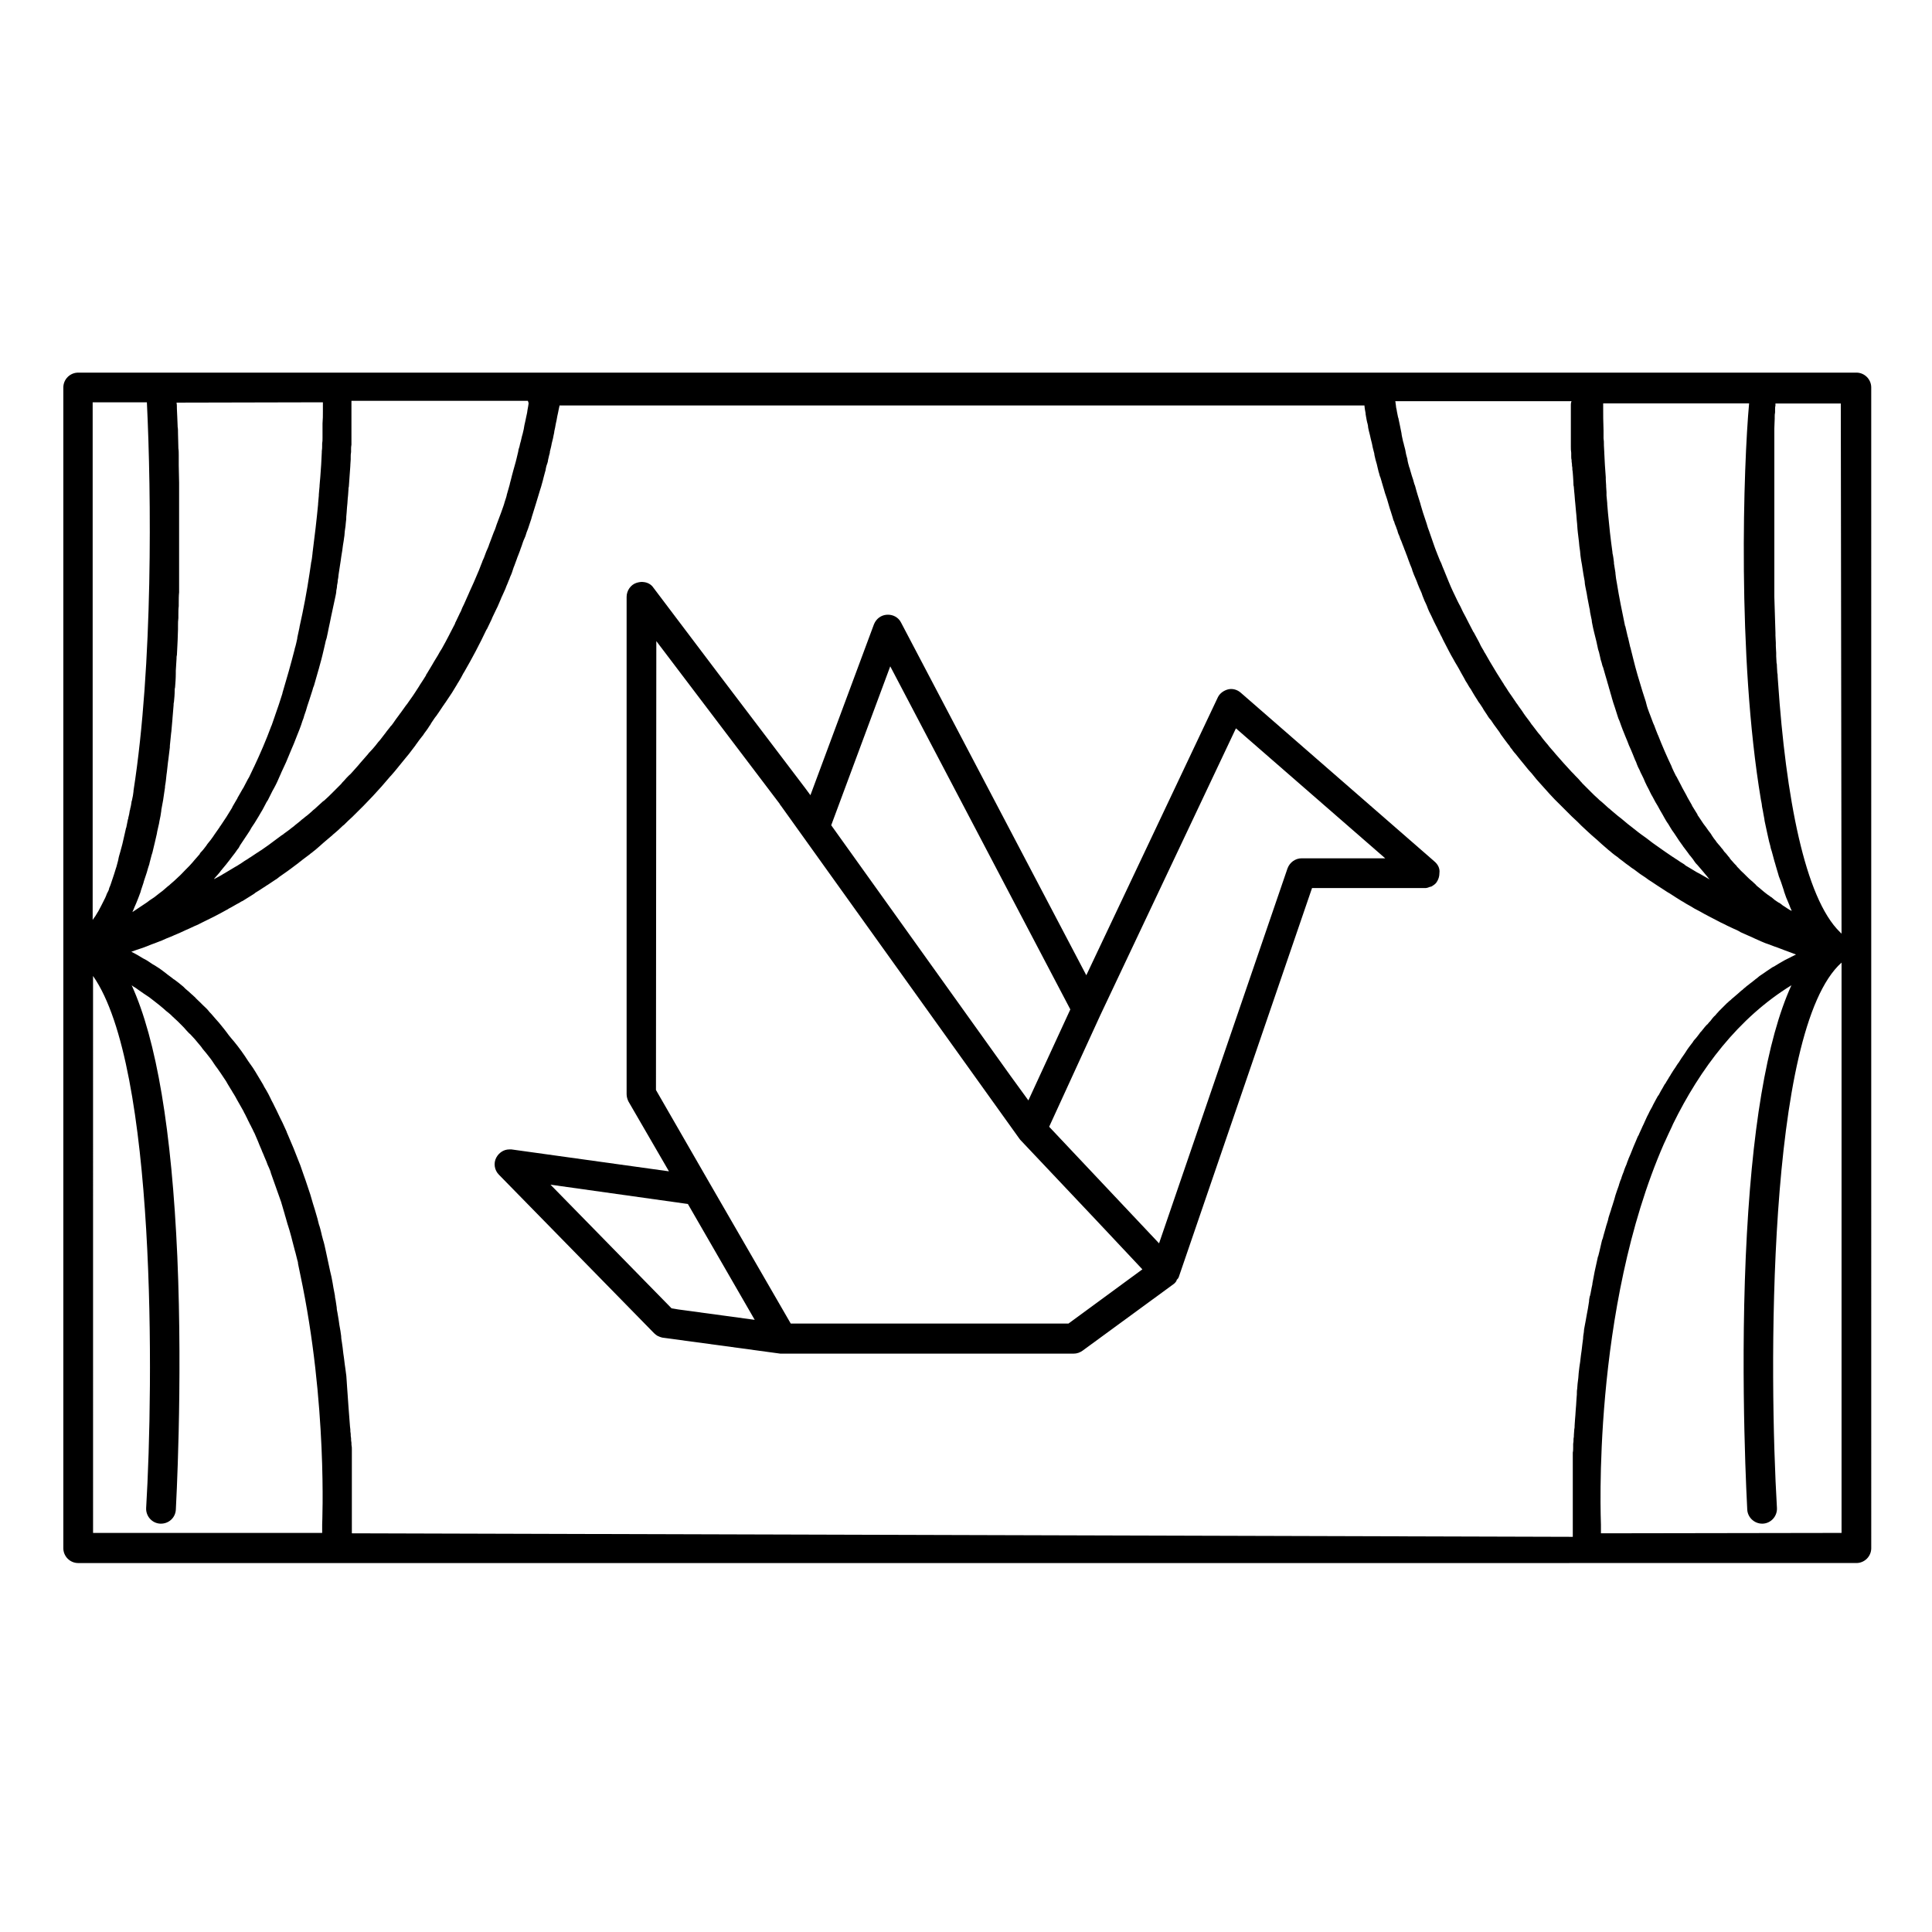
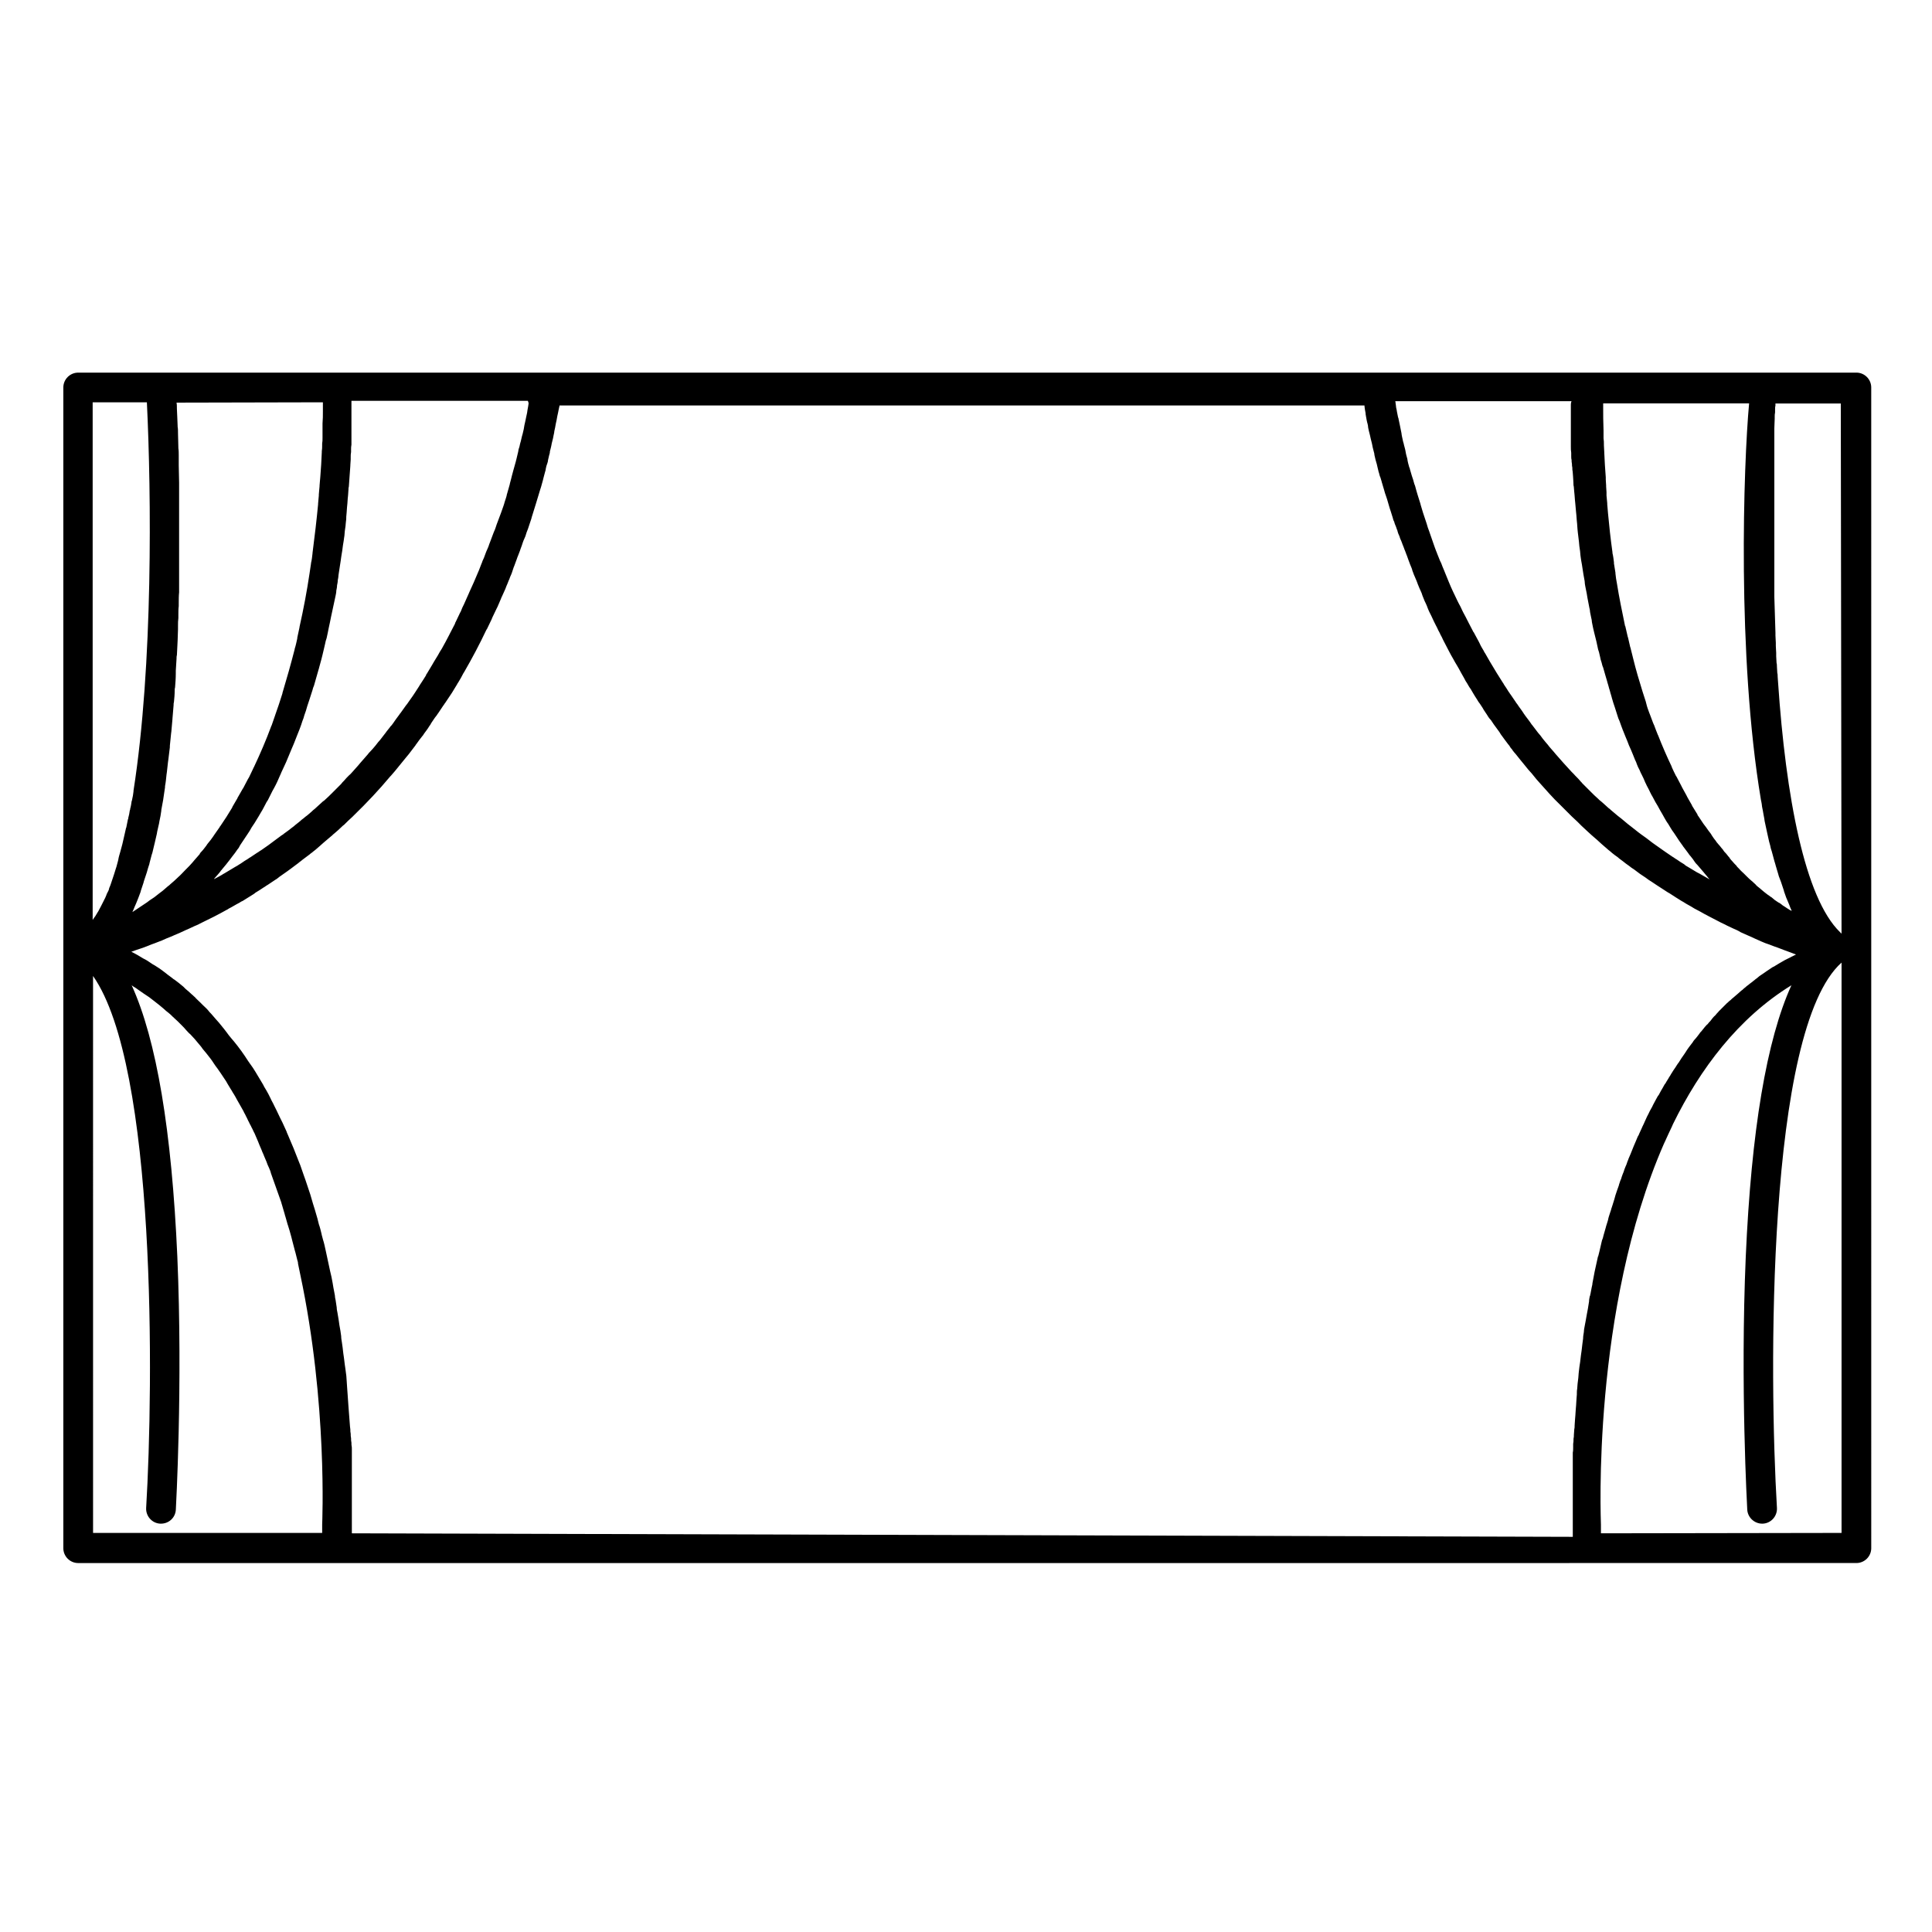
<svg xmlns="http://www.w3.org/2000/svg" fill="#000000" width="800px" height="800px" version="1.1" viewBox="144 144 512 512">
  <g>
-     <path d="m523.98 372.15-51.168-44.574c-0.887-0.789-2.164-1.18-3.344-0.887-1.18 0.297-2.262 1.082-2.754 2.164l-34.832 73.602-49.102-93.48c-0.688-1.379-2.164-2.164-3.738-2.066s-2.856 1.082-3.445 2.559l-16.828 45.266-1.379-1.871-22.926-30.207-17.32-22.926c-0.59-0.887-1.574-1.379-2.559-1.477-0.59-0.098-1.18 0-1.871 0.195-1.574 0.492-2.656 2.066-2.656 3.738v131.76c0 0.688 0.195 1.379 0.492 1.969l10.727 18.5-41.723-5.805h-0.59c-1.477 0-2.754 0.887-3.445 2.164-0.789 1.477-0.492 3.344 0.688 4.527l41.133 42.016c0.297 0.297 0.59 0.492 0.887 0.688 0.395 0.195 0.887 0.395 1.379 0.492l16.727 2.262 14.465 1.969h0.492 77.242c0.887 0 1.672-0.297 2.363-0.789l24.207-17.711 0.098-0.098c0.098-0.098 0.195-0.098 0.195-0.195l0.195-0.195c0-0.098 0.098-0.098 0.098-0.195l0.098-0.098v-0.098c0-0.098 0.098-0.195 0.098-0.195s0-0.098 0.098-0.098c0 0 0-0.098 0.098-0.098 0 0 0-0.098 0.098-0.098 0-0.098 0-0.098 0.098-0.195 0-0.098 0.098-0.098 0.098-0.195l35.332-103.13h29.914 0.098c0.195 0 0.395 0 0.59-0.098 0.098 0 0.195 0 0.297-0.098 0.098 0 0.195-0.098 0.297-0.098 0.098 0 0.195-0.098 0.395-0.098 0.098 0 0.098-0.098 0.195-0.098 0.492-0.297 0.887-0.59 1.18-0.984 0.098-0.195 0.195-0.297 0.297-0.492 0.297-0.59 0.492-1.18 0.492-1.969 0.195-1.383-0.492-2.465-1.477-3.25zm-107.45 63.469-4.723-6.496-47.527-66.422 15.645-42.117 47.723 90.922zm-98.598-121.72 32.668 43.098c0.098 0.195 0.195 0.395 0.395 0.59l63.074 88.066c0.098 0.098 0.195 0.297 0.297 0.395l20.172 21.352 12.203 12.988-19.582 14.367h-73.602l-21.551-37.293-14.168-24.602zm4.035 176.82-32.078-32.766 36.406 5.117 17.711 30.699-20.27-2.754zm166.98-119.26c-1.672 0-3.148 1.082-3.738 2.656l-34.047 99.383-29.125-30.898 13.578-29.617 35.918-75.965 39.559 34.441z" />
    <path d="m635.96 242.75h-471.24c-2.164 0-3.938 1.77-3.938 3.938v307.6c0 2.164 1.77 3.938 3.938 3.938h68.586l331.02-0.004h71.637c2.164 0 3.938-1.77 3.938-3.938l-0.004-307.6c0-2.164-1.77-3.938-3.938-3.938zm-3.934 148.68-0.098-0.098c-0.098-0.098-0.195-0.195-0.297-0.297-9.348-9.055-14.367-35.816-16.434-66.32 0-0.492-0.098-0.887-0.098-1.379 0-0.297 0-0.688-0.098-0.984 0-0.59-0.098-1.18-0.098-1.672 0-0.297 0-0.688-0.098-0.984 0-0.59-0.098-1.18-0.098-1.77v-0.887c0-0.59-0.098-1.18-0.098-1.871v-0.789c0-0.688-0.098-1.277-0.098-1.969v-0.688c-0.098-3.148-0.195-6.394-0.297-9.543v-0.59-1.871-0.887-1.672-1.082-1.477-1.18-1.477-1.18-1.477-1.18-1.379-1.18-1.379-1.277-1.277-1.277-1.277-1.277-1.277-1.277-1.18-1.18-1.18-1.18-1.18-1.18-1.18-1.082-1.18-1.082-1.082-1.082-1.082-1.082-0.984-0.789c0-0.887 0.098-1.77 0.098-2.559v-0.492c0-0.395 0-0.789 0.098-1.18v-0.688c0-0.395 0-0.789 0.098-1.082v-0.59h17.32zm-21.355-35.426c0.098 0.297 0.098 0.59 0.195 0.984 0 0.297 0.098 0.492 0.098 0.789 0.098 0.297 0.098 0.688 0.195 0.984 0.098 0.789 0.297 1.477 0.395 2.164 0 0.195 0.098 0.492 0.098 0.688 0.195 0.887 0.395 1.871 0.59 2.754 0.098 0.297 0.098 0.59 0.195 0.887 0.098 0.59 0.297 1.18 0.395 1.77 0.098 0.395 0.195 0.688 0.297 1.082 0.098 0.492 0.195 0.984 0.395 1.477 0.098 0.395 0.195 0.688 0.297 1.082 0.098 0.492 0.297 0.984 0.395 1.477 0.098 0.297 0.195 0.688 0.297 0.984 0.098 0.492 0.297 0.887 0.395 1.379 0.098 0.297 0.195 0.59 0.297 0.984 0.098 0.492 0.297 0.984 0.492 1.477 0.098 0.297 0.195 0.492 0.297 0.789 0.195 0.688 0.492 1.379 0.688 2.066 0 0.098 0.098 0.195 0.098 0.395 0.195 0.59 0.395 1.18 0.59 1.672 0.098 0.195 0.195 0.492 0.297 0.688 0.195 0.395 0.297 0.789 0.492 1.18 0.098 0.297 0.195 0.492 0.297 0.789 0.098 0.297 0.297 0.59 0.395 0.887-0.098-0.098-0.297-0.195-0.395-0.195-0.297-0.195-0.492-0.297-0.789-0.492-0.195-0.098-0.395-0.297-0.59-0.395-0.297-0.195-0.688-0.395-0.984-0.688-0.297-0.195-0.492-0.395-0.789-0.492-0.195-0.098-0.395-0.297-0.59-0.395-0.297-0.195-0.59-0.395-0.887-0.688-0.195-0.195-0.492-0.395-0.688-0.492-0.195-0.195-0.395-0.297-0.688-0.492-0.297-0.195-0.59-0.492-0.887-0.688-0.195-0.195-0.395-0.297-0.59-0.492-0.195-0.195-0.492-0.395-0.688-0.59-0.395-0.297-0.789-0.59-1.082-0.984-0.098-0.098-0.195-0.098-0.195-0.195-0.297-0.195-0.492-0.492-0.789-0.688-0.492-0.395-0.887-0.789-1.379-1.277-0.195-0.195-0.492-0.492-0.688-0.688-0.395-0.395-0.887-0.789-1.277-1.277-0.098-0.098-0.297-0.297-0.395-0.395-0.098-0.098-0.195-0.195-0.297-0.395-0.395-0.395-0.789-0.789-1.18-1.277-0.195-0.195-0.395-0.395-0.492-0.59-0.098-0.098-0.195-0.195-0.195-0.297-0.395-0.395-0.688-0.887-1.082-1.277-0.195-0.195-0.395-0.395-0.492-0.59-0.098-0.098-0.098-0.195-0.195-0.297-0.395-0.395-0.688-0.887-1.082-1.277-0.195-0.195-0.297-0.395-0.492-0.59-0.098-0.098-0.195-0.195-0.195-0.297-0.395-0.492-0.789-0.984-1.082-1.477-0.098-0.195-0.195-0.297-0.297-0.492-0.098-0.098-0.195-0.297-0.297-0.395-0.492-0.59-0.887-1.277-1.379-1.871-0.098-0.098-0.195-0.297-0.297-0.395-0.492-0.688-0.887-1.379-1.379-2.066-0.098-0.098-0.195-0.195-0.195-0.395-0.395-0.688-0.887-1.379-1.277-2.066-0.098-0.098-0.195-0.297-0.195-0.395-0.395-0.688-0.789-1.379-1.18-2.066-0.098-0.195-0.195-0.395-0.297-0.59-0.395-0.688-0.688-1.277-1.082-1.969-0.098-0.195-0.195-0.395-0.297-0.59-0.395-0.688-0.688-1.379-1.082-2.066-0.098-0.195-0.195-0.395-0.297-0.492-0.395-0.789-0.789-1.574-1.082-2.262 0-0.098-0.098-0.195-0.098-0.297-1.277-2.656-2.461-5.41-3.543-8.168 0-0.098-0.098-0.098-0.098-0.195-0.297-0.789-0.688-1.672-0.984-2.559-0.098-0.098-0.098-0.297-0.195-0.395-0.297-0.789-0.59-1.574-0.887-2.363-0.098-0.195-0.098-0.297-0.195-0.492-0.297-0.789-0.59-1.574-0.789-2.461 0-0.098-0.098-0.195-0.098-0.395-0.297-0.887-0.59-1.77-0.887-2.754-0.887-2.856-1.77-5.805-2.461-8.66-0.195-0.887-0.492-1.871-0.688-2.754 0-0.098 0-0.195-0.098-0.297-0.195-0.887-0.395-1.672-0.59-2.559 0-0.098-0.098-0.195-0.098-0.297-0.195-0.887-0.395-1.672-0.59-2.559 0-0.098 0-0.195-0.098-0.195-0.789-3.836-1.574-7.578-2.164-11.316-0.195-0.887-0.297-1.77-0.395-2.656v-0.195c-0.098-0.789-0.297-1.672-0.395-2.461v-0.297c-0.098-0.789-0.195-1.672-0.395-2.461v-0.195c-0.492-3.543-0.887-7.086-1.18-10.332l-0.008-0.102c-0.098-0.789-0.098-1.574-0.195-2.262v-0.297c-0.098-0.688-0.098-1.379-0.195-2.066v-0.297-0.59c0-0.492-0.098-0.984-0.098-1.477v-0.297c0-0.492-0.098-1.082-0.098-1.574v-0.59c-0.195-2.262-0.297-4.43-0.395-6.496v-0.098c0-0.59-0.098-1.277-0.098-1.871v-0.195c0-0.59 0-1.082-0.098-1.672v-0.195-1.672-0.098c-0.098-2.363-0.098-4.527-0.098-6.394v-0.887h38.672c-1.484 16.137-3.254 66.914 3.141 105.09zm-50.379-104.7v0.297 1.277 0.492 0.984 0.59 0.984 0.59 1.477 0.688 0.984 0.789 0.984 0.887c0 0.59 0 1.082 0.098 1.672v0.887c0 0.297 0 0.688 0.098 0.984 0 0.297 0 0.688 0.098 1.082 0 0.297 0 0.59 0.098 0.984 0 0.395 0 0.688 0.098 1.082 0 0.395 0.098 0.887 0.098 1.277 0 0.492 0.098 1.082 0.098 1.672 0 0.297 0 0.688 0.098 0.984 0 0.395 0.098 0.789 0.098 1.18 0 0.297 0.098 0.688 0.098 0.984 0 0.395 0.098 0.789 0.098 1.277 0 0.297 0.098 0.688 0.098 0.984 0.098 0.688 0.098 1.477 0.195 2.164 0 0.297 0.098 0.688 0.098 0.984 0 0.395 0.098 0.887 0.098 1.277 0 0.297 0.098 0.688 0.098 0.984 0 0.492 0.098 0.887 0.098 1.379 0 0.297 0.098 0.688 0.098 0.984 0.098 0.789 0.195 1.672 0.297 2.461 0 0.395 0.098 0.688 0.098 1.082 0.098 0.492 0.098 0.887 0.195 1.379 0 0.395 0.098 0.688 0.098 1.082 0.098 0.492 0.098 0.984 0.195 1.379s0.098 0.688 0.195 1.082c0.098 0.887 0.297 1.672 0.395 2.559 0.098 0.395 0.098 0.688 0.195 1.082 0.098 0.492 0.195 0.984 0.195 1.477 0.098 0.395 0.098 0.789 0.195 1.082 0.098 0.492 0.195 0.984 0.297 1.477 0.098 0.395 0.098 0.789 0.195 1.18 0.195 0.887 0.297 1.672 0.492 2.559 0.098 0.395 0.195 0.789 0.195 1.18 0.098 0.492 0.195 0.984 0.297 1.477 0.098 0.395 0.195 0.789 0.195 1.18 0.098 0.492 0.195 0.984 0.297 1.477 0.098 0.395 0.195 0.789 0.297 1.277 0.195 0.789 0.395 1.574 0.59 2.363 0.098 0.492 0.195 0.887 0.297 1.379 0.098 0.492 0.195 0.984 0.395 1.477 0.098 0.395 0.195 0.789 0.297 1.277 0.098 0.492 0.195 0.984 0.395 1.477 0.098 0.395 0.195 0.887 0.395 1.277 0.195 0.688 0.395 1.379 0.59 2.066 0.195 0.59 0.297 1.082 0.492 1.672 0.098 0.492 0.297 0.887 0.395 1.379s0.297 0.887 0.395 1.379c0.098 0.492 0.297 0.887 0.395 1.379 0.098 0.492 0.297 0.887 0.395 1.379 0.195 0.492 0.297 0.984 0.492 1.477 0.195 0.688 0.492 1.477 0.688 2.164 0.098 0.395 0.297 0.887 0.492 1.277 0.195 0.492 0.297 0.887 0.492 1.379 0.195 0.395 0.297 0.887 0.492 1.277 0.195 0.492 0.395 0.984 0.59 1.477 0.195 0.395 0.297 0.789 0.492 1.18 0.297 0.789 0.59 1.574 0.984 2.363 0.195 0.395 0.297 0.789 0.492 1.18 0.195 0.492 0.395 0.984 0.59 1.477 0.195 0.395 0.395 0.789 0.492 1.18 0.195 0.492 0.395 0.984 0.688 1.477 0.195 0.395 0.297 0.789 0.492 1.082 0.395 0.789 0.789 1.574 1.082 2.363 0.195 0.297 0.297 0.688 0.492 0.984 0.297 0.492 0.492 0.984 0.789 1.574 0.195 0.395 0.395 0.789 0.59 1.082 0.297 0.492 0.492 0.984 0.789 1.477 0.195 0.297 0.395 0.688 0.59 0.984 0.395 0.789 0.887 1.574 1.277 2.262 0.195 0.297 0.297 0.59 0.492 0.887 0.297 0.492 0.59 1.082 0.984 1.574 0.195 0.297 0.395 0.688 0.59 0.984 0.297 0.492 0.59 0.984 0.984 1.477 0.195 0.297 0.395 0.59 0.59 0.887 0.492 0.789 0.984 1.477 1.477 2.164 0.195 0.195 0.297 0.492 0.492 0.688 0.395 0.492 0.789 1.082 1.18 1.574 0.195 0.297 0.395 0.59 0.688 0.887 0.395 0.492 0.789 0.984 1.082 1.477 0.195 0.297 0.395 0.492 0.688 0.789 0.59 0.688 1.18 1.379 1.77 2.066 0.098 0.195 0.297 0.297 0.395 0.492 0.395 0.395 0.688 0.887 1.082 1.277-0.887-0.492-1.871-1.082-2.754-1.574-0.195-0.098-0.395-0.195-0.59-0.297-0.789-0.492-1.672-0.984-2.461-1.477-0.395-0.195-0.688-0.395-0.984-0.688-0.688-0.395-1.277-0.789-1.969-1.277-0.395-0.195-0.688-0.492-1.082-0.688-0.59-0.395-1.277-0.887-1.871-1.277-0.297-0.195-0.59-0.395-0.984-0.688-0.789-0.59-1.574-1.082-2.363-1.672-0.098-0.098-0.297-0.195-0.395-0.297-0.887-0.688-1.77-1.379-2.656-1.969-0.297-0.195-0.492-0.395-0.789-0.59-0.59-0.492-1.277-0.984-1.871-1.477-0.297-0.195-0.59-0.492-0.887-0.688-0.59-0.492-1.18-0.984-1.77-1.477-0.297-0.195-0.59-0.492-0.887-0.688-0.59-0.492-1.277-1.082-1.871-1.574-0.195-0.195-0.395-0.395-0.59-0.492-0.789-0.688-1.574-1.477-2.461-2.164-0.098-0.098-0.195-0.195-0.297-0.297-0.688-0.59-1.379-1.277-1.969-1.871-0.195-0.195-0.492-0.492-0.688-0.688-0.492-0.492-1.082-1.082-1.574-1.574-0.195-0.297-0.492-0.492-0.688-0.789-0.492-0.59-1.082-1.082-1.574-1.672-0.195-0.195-0.395-0.395-0.59-0.59-1.477-1.574-2.856-3.148-4.231-4.723-0.195-0.195-0.297-0.395-0.492-0.59-0.492-0.59-1.082-1.18-1.574-1.871-0.195-0.195-0.395-0.492-0.59-0.688-0.492-0.59-0.984-1.18-1.379-1.77-0.195-0.195-0.395-0.492-0.59-0.688-0.492-0.688-1.082-1.379-1.574-2.066-0.098-0.098-0.195-0.195-0.297-0.395-0.59-0.887-1.277-1.672-1.871-2.559-0.098-0.098-0.098-0.195-0.195-0.297-0.492-0.789-1.082-1.477-1.574-2.262-0.195-0.195-0.297-0.395-0.492-0.688-0.395-0.59-0.887-1.277-1.277-1.871-0.195-0.195-0.297-0.492-0.492-0.688-0.395-0.688-0.887-1.379-1.277-1.969-0.098-0.195-0.195-0.395-0.297-0.492-1.082-1.672-2.164-3.445-3.148-5.117-0.098-0.195-0.195-0.297-0.297-0.492-0.395-0.688-0.789-1.379-1.18-2.066-0.098-0.195-0.297-0.395-0.395-0.688-0.395-0.688-0.789-1.277-1.082-1.969-0.098-0.195-0.195-0.395-0.297-0.59-0.395-0.789-0.887-1.574-1.277-2.363 0 0 0-0.098-0.098-0.098-0.492-0.887-0.887-1.77-1.379-2.656 0-0.098-0.098-0.195-0.098-0.195-0.395-0.789-0.789-1.574-1.18-2.262-0.098-0.195-0.195-0.395-0.297-0.59-0.297-0.688-0.59-1.277-0.984-1.969-0.098-0.195-0.195-0.395-0.297-0.59-0.297-0.688-0.688-1.379-0.984-2.066-0.098-0.098-0.098-0.297-0.195-0.395-0.789-1.672-1.477-3.445-2.164-5.117-0.098-0.195-0.098-0.297-0.195-0.492-0.297-0.688-0.59-1.379-0.789-1.969-0.098-0.195-0.195-0.395-0.297-0.59-0.297-0.688-0.492-1.277-0.789-1.969-0.098-0.195-0.098-0.395-0.195-0.492-0.297-0.789-0.59-1.574-0.887-2.461-0.297-0.887-0.59-1.672-0.887-2.559 0-0.098-0.098-0.195-0.098-0.297-0.297-0.688-0.492-1.379-0.688-2.066-0.098-0.195-0.098-0.395-0.195-0.59-0.195-0.59-0.395-1.18-0.59-1.77-0.098-0.195-0.098-0.395-0.195-0.59-0.195-0.688-0.395-1.277-0.59-1.969 0-0.098-0.098-0.297-0.098-0.395-0.492-1.574-0.984-3.051-1.379-4.625-0.098-0.195-0.098-0.395-0.195-0.492-0.195-0.59-0.297-1.18-0.492-1.672-0.098-0.195-0.098-0.395-0.195-0.59-0.195-0.59-0.297-1.082-0.492-1.672 0-0.195-0.098-0.395-0.195-0.59-0.195-0.688-0.395-1.379-0.492-2.066v-0.098c-0.195-0.688-0.395-1.379-0.492-2.066 0-0.195-0.098-0.297-0.098-0.492-0.098-0.492-0.297-0.984-0.395-1.574-0.098-0.195-0.098-0.395-0.195-0.688-0.098-0.492-0.195-0.887-0.297-1.379 0-0.195-0.098-0.395-0.098-0.688-0.098-0.492-0.195-0.984-0.297-1.477 0-0.195-0.098-0.297-0.098-0.492-0.098-0.59-0.297-1.277-0.395-1.871 0-0.098 0-0.195-0.098-0.297-0.098-0.492-0.195-0.984-0.297-1.477 0-0.195-0.098-0.395-0.098-0.59-0.098-0.395-0.195-0.789-0.195-1.18 0-0.195-0.098-0.492-0.098-0.688 0-0.098 0-0.297-0.098-0.395h46.738c-0.176 0.48-0.176 0.773-0.176 0.973zm-276.21-0.395c0 0.195-0.098 0.492-0.098 0.688-0.098 0.395-0.098 0.688-0.195 1.082 0 0.195-0.098 0.492-0.098 0.688-0.098 0.492-0.195 0.887-0.297 1.379 0 0.195-0.098 0.297-0.098 0.492-0.098 0.59-0.297 1.18-0.395 1.871 0 0.195-0.098 0.395-0.098 0.59-0.098 0.395-0.195 0.887-0.297 1.277-0.098 0.195-0.098 0.492-0.195 0.688-0.098 0.395-0.195 0.887-0.297 1.277-0.098 0.195-0.098 0.492-0.195 0.688-0.098 0.492-0.195 0.984-0.395 1.477 0 0.195-0.098 0.395-0.098 0.59-0.195 0.688-0.297 1.379-0.492 2.066 0 0.098-0.098 0.195-0.098 0.395-0.195 0.59-0.297 1.18-0.492 1.77-0.098 0.195-0.098 0.492-0.195 0.688-0.098 0.492-0.297 0.984-0.395 1.477-0.098 0.297-0.098 0.492-0.195 0.789-0.098 0.492-0.297 0.984-0.395 1.574-0.098 0.195-0.098 0.492-0.195 0.688-0.195 0.688-0.395 1.379-0.59 2.066v0.098c-0.195 0.789-0.492 1.477-0.688 2.262-0.098 0.195-0.098 0.395-0.195 0.59-0.195 0.59-0.395 1.082-0.59 1.672-0.098 0.297-0.195 0.492-0.297 0.789-0.195 0.492-0.395 1.082-0.59 1.574-0.098 0.297-0.195 0.492-0.297 0.789-0.195 0.59-0.395 1.277-0.688 1.871-0.098 0.195-0.098 0.297-0.195 0.492-0.297 0.789-0.59 1.574-0.887 2.363-0.098 0.195-0.098 0.297-0.195 0.492-0.195 0.688-0.492 1.277-0.789 1.969-0.098 0.297-0.195 0.492-0.297 0.789-0.195 0.59-0.395 1.082-0.688 1.672-0.098 0.297-0.195 0.59-0.297 0.789-0.195 0.59-0.492 1.18-0.688 1.77-0.098 0.195-0.195 0.492-0.297 0.688-0.688 1.672-1.379 3.246-2.164 4.922-0.098 0.195-0.195 0.492-0.297 0.688-0.297 0.59-0.492 1.18-0.789 1.77-0.098 0.297-0.297 0.59-0.395 0.887-0.297 0.59-0.59 1.18-0.789 1.77-0.098 0.297-0.297 0.492-0.395 0.789-0.297 0.688-0.688 1.379-0.984 2.066-0.098 0.195-0.195 0.297-0.195 0.492-0.395 0.789-0.887 1.672-1.277 2.461-0.098 0.195-0.195 0.395-0.297 0.59-0.297 0.59-0.688 1.277-0.984 1.871-0.195 0.297-0.297 0.59-0.492 0.887-0.297 0.59-0.59 1.082-0.984 1.672-0.195 0.297-0.297 0.59-0.492 0.887-0.395 0.59-0.688 1.18-1.082 1.77-0.098 0.195-0.297 0.492-0.395 0.688-0.492 0.789-0.984 1.672-1.477 2.461-0.098 0.098-0.195 0.195-0.195 0.395-0.395 0.688-0.887 1.379-1.379 2.164-0.195 0.297-0.395 0.59-0.492 0.789-0.395 0.59-0.688 1.082-1.082 1.672-0.195 0.297-0.395 0.59-0.59 0.887-0.395 0.59-0.789 1.082-1.18 1.672-0.195 0.297-0.395 0.59-0.59 0.789-0.492 0.688-0.984 1.379-1.477 2.066-0.098 0.098-0.195 0.195-0.297 0.395-0.59 0.789-1.18 1.574-1.77 2.461-0.195 0.297-0.395 0.492-0.59 0.688-0.395 0.59-0.887 1.082-1.277 1.672-0.195 0.297-0.492 0.59-0.688 0.887-0.395 0.492-0.789 1.082-1.277 1.574-0.195 0.297-0.492 0.59-0.688 0.887-0.492 0.59-0.984 1.18-1.477 1.672-0.195 0.195-0.395 0.395-0.59 0.688-0.688 0.789-1.379 1.574-2.066 2.363-0.195 0.195-0.297 0.395-0.492 0.59-0.492 0.59-1.082 1.18-1.574 1.77-0.297 0.297-0.492 0.59-0.789 0.789-0.492 0.492-0.984 0.984-1.379 1.477-0.297 0.297-0.59 0.59-0.789 0.887-0.492 0.492-0.984 0.984-1.477 1.477-0.297 0.297-0.492 0.492-0.789 0.789-0.688 0.688-1.379 1.379-2.164 2.066-0.098 0.098-0.195 0.195-0.297 0.195-0.789 0.688-1.477 1.379-2.262 2.066-0.297 0.195-0.59 0.492-0.789 0.688-0.59 0.492-1.082 0.984-1.672 1.379-0.297 0.297-0.59 0.492-0.984 0.789-0.492 0.492-1.082 0.887-1.672 1.379-0.297 0.297-0.59 0.492-0.984 0.789-0.59 0.492-1.277 0.984-1.969 1.477-0.195 0.195-0.492 0.395-0.688 0.492-0.887 0.688-1.77 1.277-2.656 1.969-0.297 0.195-0.492 0.395-0.789 0.59-0.688 0.492-1.277 0.887-1.969 1.379-0.395 0.195-0.688 0.492-1.082 0.688-0.59 0.395-1.18 0.789-1.77 1.18-0.395 0.195-0.688 0.492-1.082 0.688-0.688 0.395-1.277 0.887-1.969 1.277-0.297 0.195-0.59 0.395-0.984 0.59-0.984 0.59-1.969 1.18-2.953 1.77-0.195 0.098-0.395 0.195-0.492 0.297-0.688 0.395-1.379 0.789-2.164 1.18 0-0.098 0.098-0.098 0.098-0.195 0.59-0.688 1.18-1.277 1.672-1.969 0.098-0.195 0.297-0.297 0.395-0.492 0.688-0.789 1.379-1.672 2.066-2.559 0.195-0.297 0.395-0.492 0.59-0.789 0.492-0.59 0.984-1.277 1.379-1.871 0.297-0.297 0.492-0.688 0.688-1.082 0.395-0.59 0.789-1.18 1.18-1.77 0.297-0.395 0.492-0.789 0.789-1.18 0.395-0.59 0.789-1.18 1.082-1.77 0.297-0.395 0.492-0.789 0.789-1.18 0.395-0.59 0.688-1.18 1.082-1.77 0.195-0.395 0.492-0.789 0.688-1.18 0.395-0.59 0.688-1.277 1.082-1.969 0.195-0.395 0.395-0.789 0.688-1.18 0.395-0.789 0.789-1.574 1.18-2.363 0.195-0.297 0.297-0.59 0.492-0.887 0.59-1.082 1.082-2.164 1.574-3.344 0.098-0.195 0.195-0.395 0.297-0.688 0.395-0.887 0.887-1.871 1.277-2.754 0.195-0.395 0.297-0.789 0.492-1.18 0.297-0.789 0.688-1.574 0.984-2.363 0.195-0.492 0.395-0.887 0.59-1.379 0.297-0.789 0.59-1.477 0.887-2.262 0.195-0.492 0.395-0.984 0.59-1.477 0.297-0.789 0.59-1.574 0.789-2.262 0.195-0.492 0.395-0.984 0.492-1.477 0.297-0.789 0.59-1.672 0.789-2.461 0.195-0.492 0.297-0.984 0.492-1.477 0.297-0.887 0.59-1.871 0.887-2.754 0.098-0.395 0.195-0.789 0.395-1.18 0.395-1.379 0.789-2.754 1.18-4.133 0.098-0.195 0.098-0.395 0.195-0.688 0.195-0.688 0.395-1.477 0.59-2.164 0.098-0.395 0.195-0.789 0.297-1.18 0.098-0.59 0.297-1.082 0.395-1.672 0.098-0.395 0.195-0.887 0.297-1.277 0.098-0.492 0.195-0.984 0.395-1.477 0.098-0.492 0.195-0.887 0.297-1.379 0.098-0.492 0.195-0.984 0.297-1.477 0.098-0.492 0.195-0.887 0.297-1.379 0.098-0.492 0.195-0.984 0.297-1.477 0.098-0.492 0.195-0.887 0.297-1.379 0.098-0.492 0.195-0.984 0.297-1.379 0.098-0.492 0.195-0.887 0.297-1.379 0.098-0.492 0.195-0.887 0.297-1.379 0.098-0.492 0.195-0.887 0.195-1.379 0.098-0.492 0.195-0.887 0.195-1.379 0.098-0.492 0.195-0.887 0.195-1.379 0.098-0.492 0.195-0.984 0.195-1.379 0.098-0.395 0.098-0.887 0.195-1.277 0.098-0.887 0.297-1.672 0.395-2.559 0.098-0.492 0.098-0.984 0.195-1.379s0.098-0.789 0.195-1.18c0.098-0.492 0.098-0.984 0.195-1.477 0.098-0.395 0.098-0.789 0.195-1.18 0.098-0.492 0.098-0.984 0.195-1.379 0-0.395 0.098-0.789 0.098-1.18 0.098-0.492 0.098-0.887 0.195-1.379 0-0.395 0.098-0.789 0.098-1.082 0.098-0.492 0.098-0.887 0.098-1.379 0-0.395 0.098-0.688 0.098-1.082 0-0.492 0.098-0.887 0.098-1.379 0-0.297 0.098-0.688 0.098-0.984 0-0.492 0.098-0.887 0.098-1.379 0-0.297 0.098-0.59 0.098-0.984 0-0.492 0.098-0.984 0.098-1.379 0-0.297 0-0.492 0.098-0.789 0.098-1.871 0.297-3.738 0.395-5.512v-0.195c0-0.492 0.098-0.984 0.098-1.477v-0.59c0-0.492 0-0.887 0.098-1.379v-0.688c0-0.395 0-0.789 0.098-1.277v-0.688-1.18-0.688-1.18-0.688-1.082-0.59-1.082-0.492-1.082-0.195-2.656l46.75-0.008c0.195 0.492 0.195 0.59 0.195 0.688zm-54.512-0.297v0.59 0.492 1.082 0.297c0 0.984 0 2.066-0.098 3.148v0.297 1.379 0.395 1.379 0.395c0 0.492 0 0.984-0.098 1.477v0.395c0 0.59 0 1.082-0.098 1.672v0.297c-0.098 2.066-0.195 4.231-0.395 6.496-0.098 0.688-0.098 1.477-0.195 2.262v0.195c-0.098 0.688-0.098 1.379-0.195 2.164v0.297c-0.098 0.688-0.098 1.477-0.195 2.164v0.195c-0.395 4.133-0.887 8.363-1.477 12.891v0.098c-0.098 0.887-0.195 1.77-0.395 2.559v0.098c-0.098 0.887-0.297 1.77-0.395 2.656-0.688 4.625-1.574 9.348-2.656 14.168v0.098c-0.195 0.887-0.395 1.77-0.59 2.754v0.195c-0.195 0.887-0.395 1.871-0.688 2.754v0.098c-0.984 3.836-2.066 7.676-3.246 11.609v0.098c-0.297 0.887-0.59 1.77-0.887 2.754 0 0.098-0.098 0.195-0.098 0.297-0.297 0.887-0.59 1.672-0.887 2.559 0 0.098-0.098 0.195-0.098 0.297-0.297 0.887-0.59 1.672-0.887 2.559 0 0.098-0.098 0.098-0.098 0.195-1.379 3.738-2.953 7.379-4.625 10.922-0.098 0.098-0.098 0.195-0.195 0.395-0.395 0.789-0.688 1.477-1.082 2.262-0.098 0.195-0.195 0.297-0.297 0.492-0.395 0.688-0.688 1.379-1.082 2.066-0.098 0.195-0.195 0.395-0.297 0.492-0.395 0.688-0.789 1.379-1.18 2.066-0.098 0.098-0.195 0.297-0.195 0.395-0.492 0.789-0.887 1.574-1.379 2.363v0.098c-0.984 1.672-2.066 3.344-3.148 4.922-0.098 0.098-0.195 0.195-0.195 0.297-0.492 0.688-0.887 1.277-1.379 1.969-0.098 0.195-0.297 0.395-0.395 0.59-0.395 0.59-0.789 1.082-1.277 1.672-0.195 0.195-0.297 0.395-0.492 0.688-0.395 0.492-0.789 1.082-1.277 1.574-0.195 0.195-0.395 0.395-0.492 0.688-0.395 0.492-0.887 0.984-1.379 1.574-0.195 0.195-0.297 0.395-0.492 0.59-0.492 0.59-1.082 1.18-1.574 1.672-0.098 0.098-0.195 0.195-0.297 0.297-0.688 0.688-1.277 1.379-1.969 1.969l-0.098 0.098c-0.59 0.59-1.277 1.18-1.969 1.77-0.195 0.195-0.395 0.395-0.59 0.492-0.492 0.395-0.984 0.887-1.477 1.277-0.297 0.195-0.492 0.395-0.789 0.59-0.492 0.395-0.887 0.688-1.379 1.082-0.297 0.195-0.59 0.395-0.887 0.59-0.492 0.297-0.887 0.688-1.379 0.984-0.297 0.195-0.59 0.395-0.887 0.59-0.492 0.297-0.984 0.688-1.477 0.984-0.297 0.195-0.59 0.395-0.887 0.59-0.098 0.098-0.195 0.098-0.297 0.195 0.195-0.395 0.395-0.887 0.59-1.379 0.297-0.59 0.492-1.18 0.789-1.871 0.098-0.195 0.098-0.297 0.195-0.492 0.195-0.492 0.395-1.082 0.59-1.574 0-0.098 0.098-0.297 0.098-0.395 0.195-0.688 0.492-1.379 0.688-2.066 0-0.098 0.098-0.297 0.098-0.395 0.195-0.59 0.395-1.18 0.59-1.77 0.098-0.195 0.098-0.395 0.195-0.59 0.195-0.688 0.395-1.477 0.688-2.262v-0.098c0.195-0.789 0.395-1.477 0.59-2.262 0.098-0.195 0.098-0.395 0.195-0.59 0.195-0.688 0.297-1.379 0.492-2.066 0-0.098 0.098-0.297 0.098-0.395 0.195-0.789 0.395-1.672 0.59-2.559 0-0.195 0.098-0.395 0.098-0.59 0.195-0.688 0.297-1.477 0.492-2.164 0-0.195 0.098-0.395 0.098-0.59 0.195-0.887 0.395-1.871 0.492-2.754v-0.195c0.195-0.887 0.297-1.77 0.492-2.656 0-0.195 0.098-0.492 0.098-0.688 0.098-0.887 0.297-1.77 0.395-2.656v-0.297c0.195-0.984 0.297-2.066 0.395-3.051 0-0.195 0.098-0.492 0.098-0.688 0.098-0.887 0.195-1.77 0.297-2.656 0-0.195 0.098-0.492 0.098-0.688 0.098-1.082 0.297-2.164 0.395-3.246v-0.395c0.098-0.984 0.195-1.969 0.297-2.953 0-0.297 0.098-0.59 0.098-0.789 0.098-1.082 0.195-2.164 0.297-3.344v-0.098c0.098-1.18 0.195-2.363 0.297-3.543 0-0.297 0-0.59 0.098-0.887 0.098-0.984 0.195-1.969 0.195-3.051 0-0.297 0-0.492 0.098-0.789 0.098-1.18 0.195-2.461 0.195-3.738v-0.688c0.098-1.082 0.098-2.066 0.195-3.148 0-0.297 0-0.688 0.098-0.984 0.098-1.277 0.098-2.559 0.195-3.938 0-0.984 0.098-1.969 0.098-2.953v-0.887c0-0.688 0-1.379 0.098-2.066v-0.984c0-0.688 0-1.477 0.098-2.164v-0.789c0-0.984 0-1.969 0.098-2.856v-0.395-2.461-0.887-2.066-0.887-2.262-0.492-2.754-0.492-2.262-0.789-1.969-0.688-2.363-0.195-2.559-0.492-1.969-0.59-1.969-0.492c0-1.574-0.098-3.148-0.098-4.625v-0.395-1.77-0.492c0-0.59 0-1.277-0.098-1.871v-0.098c0-1.379-0.098-2.656-0.098-3.836v-0.195c0-0.492 0-1.082-0.098-1.574v-0.195c-0.098-1.672-0.098-3.246-0.195-4.527v-0.098c0-0.59 0-1.082-0.098-1.574zm-46.645 0c1.18 24.207 1.672 69.57-3.543 102.93v0.195c-0.098 0.789-0.195 1.477-0.395 2.262 0 0.098 0 0.195-0.098 0.297-0.098 0.688-0.195 1.379-0.395 2.066 0 0.098 0 0.297-0.098 0.395-0.098 0.688-0.195 1.277-0.395 1.969 0 0.098 0 0.297-0.098 0.395-0.098 0.688-0.297 1.277-0.395 1.969 0 0.098 0 0.195-0.098 0.297-0.195 0.688-0.297 1.477-0.492 2.164-0.297 1.477-0.688 2.953-1.082 4.328-0.195 0.688-0.395 1.277-0.492 1.969 0 0.098-0.098 0.297-0.098 0.395-0.098 0.492-0.297 0.984-0.395 1.477-0.098 0.195-0.098 0.395-0.195 0.59-0.098 0.395-0.297 0.887-0.395 1.277-0.098 0.195-0.098 0.395-0.195 0.59-0.098 0.395-0.297 0.789-0.395 1.18-0.098 0.195-0.098 0.395-0.195 0.59-0.098 0.395-0.297 0.789-0.395 1.082-0.098 0.195-0.195 0.395-0.195 0.59-0.098 0.395-0.297 0.688-0.492 1.082-0.098 0.195-0.195 0.395-0.195 0.492-0.195 0.395-0.297 0.789-0.492 1.082-0.098 0.098-0.098 0.297-0.195 0.395-0.492 0.984-0.984 1.969-1.477 2.856-0.098 0.098-0.098 0.195-0.195 0.297-0.195 0.297-0.395 0.688-0.59 0.984-0.098 0.098-0.195 0.297-0.297 0.395-0.098 0.195-0.297 0.395-0.395 0.59v-137.17zm-14.266 152.03c16.824 24.008 16.039 108.34 14.07 141.01-0.098 2.164 1.574 4.035 3.738 4.133h0.195c2.066 0 3.836-1.574 3.938-3.738 0-0.297 1.871-32.57 0.395-67.012-1.477-33.359-5.512-57.465-12.102-71.93 0.098 0.098 0.297 0.195 0.395 0.297 0.492 0.297 0.984 0.59 1.477 0.984 0.395 0.297 0.887 0.59 1.277 0.887 0.492 0.297 0.984 0.688 1.477 0.984 0.395 0.297 0.789 0.59 1.277 0.984 0.492 0.395 0.887 0.688 1.379 1.082 0.395 0.297 0.789 0.688 1.18 0.984 0.395 0.395 0.887 0.789 1.277 1.082 0.395 0.297 0.789 0.688 1.18 1.082 0.395 0.395 0.887 0.789 1.277 1.18 0.395 0.395 0.688 0.688 1.082 1.082 0.395 0.395 0.789 0.789 1.18 1.277 0.395 0.395 0.688 0.789 1.082 1.082 0.395 0.395 0.789 0.887 1.18 1.277 0.297 0.395 0.688 0.789 0.984 1.18 0.395 0.492 0.789 0.887 1.082 1.379 0.297 0.395 0.688 0.789 0.984 1.18 0.395 0.492 0.688 0.887 1.082 1.379 0.297 0.395 0.59 0.789 0.887 1.277 0.297 0.492 0.688 0.984 0.984 1.379 0.297 0.395 0.59 0.887 0.887 1.277 0.297 0.492 0.688 0.984 0.984 1.477 0.297 0.395 0.59 0.887 0.789 1.277 0.297 0.492 0.59 0.984 0.887 1.477 0.297 0.395 0.492 0.887 0.789 1.277 0.297 0.492 0.59 0.984 0.887 1.574 0.297 0.492 0.492 0.887 0.789 1.379 0.297 0.492 0.59 1.082 0.887 1.574 0.195 0.492 0.492 0.887 0.688 1.379 0.297 0.492 0.492 1.082 0.789 1.574 0.195 0.492 0.492 0.887 0.688 1.379 0.297 0.492 0.492 1.082 0.789 1.574 0.195 0.492 0.395 0.887 0.59 1.379 0.195 0.492 0.492 1.082 0.688 1.672 0.195 0.492 0.395 0.887 0.59 1.379 0.195 0.59 0.492 1.082 0.688 1.672 0.195 0.492 0.395 0.887 0.59 1.379 0.195 0.59 0.395 1.082 0.688 1.672 0.195 0.492 0.395 0.887 0.492 1.379 0.195 0.59 0.395 1.082 0.59 1.672 0.195 0.492 0.297 0.887 0.492 1.379 0.195 0.59 0.395 1.082 0.59 1.672 0.195 0.492 0.297 0.887 0.492 1.379 0.195 0.59 0.395 1.18 0.59 1.672 0.098 0.492 0.297 0.887 0.395 1.379 0.195 0.59 0.297 1.082 0.492 1.672 0.098 0.492 0.297 0.887 0.395 1.379 0.195 0.59 0.297 1.18 0.492 1.672 0.098 0.395 0.297 0.887 0.395 1.277 0.195 0.59 0.297 1.18 0.492 1.77 0.098 0.395 0.195 0.789 0.297 1.18 0.195 0.59 0.297 1.277 0.492 1.871 0.098 0.395 0.195 0.789 0.297 1.082 0.195 0.688 0.297 1.277 0.492 1.969 0.098 0.297 0.195 0.59 0.195 0.984 0.195 0.984 0.395 1.969 0.59 2.856 7.281 34.242 5.805 65.93 5.805 66.223v0.195 2.066h-60.715zm68.586 147.7v-1.969-0.492-0.098-0.395-0.195-0.395-0.297-0.492-0.395-0.59-0.492-0.59-0.59-0.688-0.688-0.688-0.789-0.789-0.789-0.887-0.887-0.887-0.984-0.887-0.984-0.984-1.082-1.082-1.082-1.082c0-0.395 0-0.789-0.098-1.18 0-0.395 0-0.789-0.098-1.18 0-0.395 0-0.789-0.098-1.18 0-0.395 0-0.789-0.098-1.18 0-0.395 0-0.789-0.098-1.277 0-0.395-0.098-0.887-0.098-1.277 0-0.395-0.098-0.887-0.098-1.277 0-0.395-0.098-0.887-0.098-1.277 0-0.395-0.098-0.887-0.098-1.277 0-0.492-0.098-0.887-0.098-1.379s-0.098-0.887-0.098-1.379c0-0.492-0.098-0.984-0.098-1.379 0-0.492-0.098-0.887-0.098-1.379 0-0.492-0.098-0.984-0.098-1.477 0-0.492-0.098-0.887-0.098-1.379-0.098-0.492-0.098-0.984-0.195-1.477-0.098-0.492-0.098-0.984-0.195-1.379-0.098-0.492-0.098-1.082-0.195-1.574-0.098-0.492-0.098-0.984-0.195-1.379-0.098-0.492-0.098-1.082-0.195-1.672-0.098-0.492-0.098-0.887-0.195-1.379-0.098-0.59-0.195-1.082-0.195-1.672-0.098-0.492-0.098-0.887-0.195-1.379-0.098-0.59-0.195-1.18-0.297-1.672-0.098-0.492-0.098-0.984-0.195-1.379-0.098-0.59-0.195-1.18-0.297-1.77-0.098-0.492-0.195-0.887-0.195-1.379-0.098-0.59-0.195-1.277-0.297-1.969-0.098-0.395-0.195-0.887-0.195-1.277-0.098-0.688-0.297-1.379-0.395-2.066-0.098-0.395-0.098-0.789-0.195-1.18-0.195-1.082-0.395-2.164-0.688-3.246-0.297-1.379-0.59-2.754-0.887-4.133-0.098-0.492-0.195-0.887-0.297-1.379-0.195-0.887-0.395-1.871-0.688-2.754-0.098-0.492-0.297-0.984-0.395-1.574-0.195-0.789-0.395-1.672-0.688-2.461-0.098-0.492-0.297-1.082-0.395-1.574-0.195-0.789-0.492-1.574-0.688-2.363-0.195-0.492-0.297-1.082-0.492-1.574-0.195-0.789-0.492-1.574-0.688-2.363-0.195-0.492-0.297-0.984-0.492-1.477-0.297-0.789-0.492-1.574-0.789-2.363-0.195-0.492-0.297-0.887-0.492-1.379-0.297-0.887-0.59-1.672-0.887-2.559-0.098-0.297-0.297-0.688-0.395-0.984-0.887-2.363-1.871-4.723-2.856-6.988-0.098-0.297-0.297-0.59-0.395-0.984-0.395-0.789-0.688-1.574-1.082-2.363-0.195-0.395-0.395-0.789-0.59-1.18-0.297-0.688-0.688-1.379-0.984-2.066-0.195-0.395-0.395-0.789-0.59-1.18-0.297-0.688-0.688-1.277-0.984-1.969-0.195-0.395-0.395-0.789-0.59-1.18-0.395-0.688-0.688-1.277-1.082-1.871-0.195-0.395-0.395-0.789-0.59-1.082-0.395-0.688-0.789-1.277-1.18-1.969-0.195-0.297-0.395-0.688-0.59-0.984-0.395-0.688-0.887-1.379-1.379-2.066-0.195-0.195-0.297-0.492-0.492-0.688-1.18-1.871-2.461-3.641-3.836-5.312-0.195-0.195-0.395-0.492-0.59-0.688-0.492-0.59-0.984-1.18-1.379-1.77-0.195-0.297-0.492-0.59-0.688-0.887-0.395-0.492-0.887-1.082-1.277-1.574-0.297-0.297-0.492-0.59-0.789-0.887-0.395-0.492-0.887-0.984-1.277-1.477-0.297-0.297-0.59-0.59-0.789-0.887-0.395-0.492-0.887-0.887-1.379-1.379l-0.789-0.789c-0.492-0.492-0.984-0.887-1.379-1.379-0.297-0.195-0.492-0.492-0.789-0.688-0.492-0.492-1.082-0.984-1.672-1.477l-0.59-0.59c-0.789-0.688-1.574-1.277-2.363-1.871-0.098 0-0.098-0.098-0.195-0.098-0.688-0.59-1.477-1.082-2.164-1.672-0.297-0.195-0.492-0.395-0.789-0.59-0.492-0.395-1.082-0.789-1.574-1.082-0.297-0.195-0.59-0.395-0.984-0.59-0.492-0.297-0.984-0.688-1.477-0.984-0.297-0.195-0.688-0.395-1.082-0.59-0.492-0.297-0.984-0.59-1.477-0.887-0.395-0.195-0.688-0.395-1.082-0.59-0.195-0.098-0.395-0.195-0.59-0.297 0.492-0.195 0.887-0.297 1.379-0.492 0.59-0.195 1.18-0.395 1.77-0.59 0.789-0.297 1.574-0.59 2.262-0.887 0.59-0.195 1.082-0.395 1.574-0.59 0.789-0.297 1.574-0.59 2.363-0.984 0.492-0.195 0.984-0.395 1.477-0.59 0.789-0.395 1.672-0.688 2.461-1.082 0.395-0.195 0.887-0.395 1.277-0.59 0.984-0.395 1.871-0.887 2.856-1.277 0.297-0.098 0.59-0.297 0.789-0.395 2.461-1.18 4.82-2.363 7.086-3.641 0.195-0.098 0.395-0.195 0.492-0.297 0.984-0.492 1.871-1.082 2.856-1.574 0.297-0.195 0.59-0.395 0.887-0.492 0.789-0.492 1.574-0.984 2.363-1.477 0.297-0.195 0.688-0.395 0.984-0.688 0.789-0.492 1.477-0.887 2.164-1.379 0.395-0.195 0.688-0.492 1.082-0.688 0.688-0.492 1.379-0.887 2.066-1.379 0.395-0.195 0.688-0.492 1.082-0.789 0.688-0.492 1.379-0.984 1.969-1.379 0.395-0.297 0.688-0.492 1.082-0.789 0.688-0.492 1.277-0.984 1.969-1.477 0.297-0.297 0.688-0.492 0.984-0.789 0.688-0.492 1.277-0.984 1.969-1.477 0.297-0.297 0.688-0.492 0.984-0.789 0.688-0.492 1.277-1.082 1.871-1.574 0.297-0.297 0.59-0.492 0.887-0.789 0.688-0.59 1.277-1.082 1.969-1.672 0.297-0.195 0.492-0.492 0.789-0.688 0.688-0.59 1.379-1.18 1.969-1.77 0.195-0.195 0.395-0.395 0.688-0.59 0.688-0.688 1.379-1.379 2.164-2.066l0.395-0.395c3.445-3.344 6.691-6.789 9.645-10.332l0.195-0.195c0.688-0.789 1.379-1.574 2.066-2.461 0.098-0.195 0.297-0.297 0.395-0.492 0.59-0.688 1.18-1.477 1.77-2.164 0.195-0.195 0.297-0.395 0.492-0.59 0.492-0.688 1.082-1.379 1.574-2.066 0.195-0.195 0.297-0.492 0.492-0.688 0.492-0.688 0.984-1.379 1.477-1.969 0.195-0.195 0.395-0.492 0.492-0.688 0.492-0.688 0.984-1.277 1.379-1.969 0.195-0.297 0.395-0.492 0.492-0.789 0.492-0.688 0.887-1.379 1.379-1.969 0.195-0.195 0.297-0.492 0.492-0.688 0.492-0.688 0.887-1.379 1.379-2.066 0.195-0.195 0.297-0.492 0.492-0.688 0.492-0.688 0.887-1.379 1.379-2.066 0.098-0.195 0.297-0.395 0.395-0.59 0.492-0.789 0.887-1.477 1.379-2.262 0.098-0.195 0.195-0.395 0.297-0.492 0.492-0.789 0.984-1.672 1.379-2.461 0.098-0.098 0.098-0.195 0.195-0.297 2.164-3.738 4.133-7.477 5.902-11.219 0 0 0-0.098 0.098-0.098 0.395-0.887 0.887-1.77 1.277-2.656 0.098-0.195 0.098-0.297 0.195-0.492 0.395-0.789 0.688-1.477 1.082-2.262 0.098-0.195 0.195-0.395 0.297-0.59 0.297-0.688 0.59-1.379 0.887-2.066 0.098-0.297 0.195-0.492 0.297-0.688 0.297-0.688 0.59-1.277 0.887-1.969 0.098-0.297 0.195-0.492 0.297-0.789 0.297-0.59 0.492-1.277 0.789-1.871 0.098-0.297 0.195-0.59 0.297-0.789 0.297-0.59 0.492-1.277 0.688-1.871 0.098-0.297 0.195-0.59 0.297-0.789 0.195-0.59 0.492-1.277 0.688-1.871 0.098-0.297 0.195-0.59 0.297-0.789 0.195-0.59 0.492-1.18 0.688-1.871 0.098-0.297 0.195-0.492 0.297-0.789 0.195-0.59 0.395-1.277 0.688-1.871 0.098-0.195 0.195-0.492 0.297-0.688 0.195-0.688 0.395-1.277 0.688-1.969 0.098-0.195 0.098-0.395 0.195-0.59 0.195-0.688 0.492-1.379 0.688-2.066 0-0.098 0.098-0.297 0.098-0.395 0.789-2.559 1.574-5.019 2.262-7.379 0.098-0.195 0.098-0.395 0.195-0.59 0.195-0.59 0.297-1.18 0.492-1.77 0.098-0.297 0.098-0.492 0.195-0.789 0.098-0.492 0.297-0.984 0.395-1.477 0.098-0.297 0.195-0.59 0.195-0.887 0.098-0.492 0.195-0.887 0.395-1.379 0.098-0.297 0.195-0.59 0.195-0.887 0.098-0.395 0.195-0.887 0.297-1.277 0.098-0.297 0.195-0.59 0.195-0.984 0.098-0.395 0.195-0.789 0.297-1.18 0.098-0.297 0.098-0.59 0.195-0.984s0.195-0.789 0.297-1.18c0.098-0.297 0.098-0.59 0.195-0.984 0.098-0.395 0.195-0.789 0.195-1.082 0.098-0.297 0.098-0.59 0.195-0.887 0.098-0.395 0.098-0.688 0.195-1.082 0.098-0.297 0.098-0.59 0.195-0.887 0.098-0.395 0.098-0.688 0.195-1.082 0.098-0.297 0.098-0.59 0.195-0.887 0.098-0.297 0.098-0.688 0.195-0.984 0.098-0.297 0.098-0.59 0.195-0.887v-0.098h213.33v0.195c0 0.297 0.098 0.492 0.098 0.789 0.098 0.395 0.098 0.688 0.195 1.082v0.195c0 0.195 0.098 0.395 0.098 0.59 0.098 0.395 0.098 0.688 0.195 1.082 0.098 0.297 0.098 0.59 0.195 0.789 0.098 0.395 0.195 0.789 0.195 1.18 0.098 0.297 0.098 0.59 0.195 0.887 0.098 0.395 0.195 0.789 0.297 1.18 0.098 0.297 0.098 0.59 0.195 0.887 0.098 0.395 0.195 0.789 0.297 1.18 0.098 0.297 0.098 0.59 0.195 0.984 0.098 0.395 0.195 0.789 0.297 1.18 0.098 0.297 0.195 0.688 0.195 0.984 0.098 0.395 0.195 0.789 0.297 1.277 0.098 0.195 0.098 0.395 0.195 0.688 0 0.098 0.098 0.195 0.098 0.297 0.098 0.395 0.195 0.887 0.297 1.277 0.098 0.297 0.098 0.492 0.195 0.789 0 0.098 0 0.195 0.098 0.297 0.098 0.395 0.195 0.887 0.395 1.277 0.098 0.297 0.195 0.688 0.297 0.984 0.098 0.492 0.297 0.887 0.395 1.379 0.098 0.297 0.195 0.688 0.297 0.984 0.098 0.492 0.297 0.984 0.492 1.574 0.098 0.297 0.195 0.59 0.297 0.887 0.195 0.789 0.492 1.574 0.688 2.363 0.098 0.297 0.195 0.59 0.297 0.887 0.195 0.492 0.297 1.082 0.492 1.574 0.098 0.395 0.195 0.789 0.395 1.082 0.098 0.492 0.297 0.887 0.492 1.379 0.098 0.395 0.297 0.789 0.395 1.082v0.098c0.098 0.395 0.297 0.887 0.492 1.277 0.098 0.395 0.297 0.887 0.492 1.277 0.195 0.395 0.297 0.887 0.492 1.277 0.195 0.395 0.297 0.887 0.492 1.277 0.195 0.395 0.297 0.887 0.492 1.277 0.195 0.492 0.297 0.887 0.492 1.379 0.195 0.395 0.297 0.887 0.492 1.277 0.195 0.492 0.395 0.887 0.492 1.379 0.195 0.395 0.297 0.887 0.492 1.277 0.195 0.492 0.395 0.887 0.59 1.379 0.195 0.395 0.297 0.887 0.492 1.277 0.195 0.492 0.395 0.984 0.59 1.379 0.195 0.395 0.395 0.887 0.492 1.277 0.195 0.492 0.395 0.984 0.59 1.477 0.195 0.395 0.395 0.789 0.59 1.277 0.098 0.297 0.195 0.492 0.297 0.789 0.098 0.195 0.195 0.492 0.297 0.688 0.195 0.395 0.395 0.789 0.59 1.18 0.195 0.492 0.492 0.984 0.688 1.477 0.195 0.395 0.395 0.789 0.59 1.18 0.297 0.492 0.492 1.082 0.789 1.574 0.195 0.297 0.297 0.688 0.492 0.984 0.297 0.492 0.492 1.082 0.789 1.574 0 0.098 0.098 0.195 0.098 0.195 0.789 1.477 1.477 2.953 2.363 4.43 0.195 0.297 0.297 0.59 0.492 0.887s0.395 0.688 0.59 0.984c0.098 0.195 0.297 0.492 0.395 0.688 0.195 0.395 0.395 0.688 0.59 1.082 0.297 0.492 0.59 1.082 0.887 1.574 0.195 0.395 0.395 0.789 0.688 1.18 0.297 0.492 0.59 1.082 0.984 1.574 0.195 0.395 0.492 0.789 0.688 1.18 0.297 0.492 0.59 0.984 0.984 1.574 0.195 0.395 0.492 0.789 0.789 1.18 0.297 0.492 0.688 0.984 0.984 1.574 0.297 0.395 0.492 0.789 0.789 1.18 0.297 0.492 0.59 0.984 0.984 1.379 0 0 0 0.098 0.098 0.098 0.297 0.395 0.492 0.789 0.789 1.18 0.395 0.492 0.688 0.984 1.082 1.477 0.297 0.395 0.59 0.789 0.789 1.18 0.395 0.492 0.688 0.984 1.082 1.477 0.297 0.395 0.59 0.789 0.887 1.18 0.297 0.297 0.492 0.688 0.688 0.984 0.098 0.098 0.195 0.195 0.297 0.297 0 0.098 0.098 0.098 0.098 0.195 0.297 0.395 0.59 0.789 0.887 1.082 0.395 0.492 0.789 0.984 1.18 1.477 0.297 0.395 0.59 0.688 0.887 1.082 0.395 0.492 0.789 0.984 1.277 1.574 0.297 0.297 0.59 0.688 0.887 0.984 0.395 0.492 0.887 1.082 1.277 1.574 0.297 0.297 0.492 0.59 0.789 0.887 1.77 1.969 3.543 4.035 5.512 5.902l0.59 0.59c0.492 0.492 0.984 0.984 1.477 1.477l0.984 0.984c0.492 0.492 0.984 0.887 1.477 1.379 0.395 0.395 0.688 0.688 1.082 1.082 0.492 0.492 0.984 0.887 1.477 1.379 0.395 0.395 0.789 0.688 1.18 1.082 0.492 0.395 0.984 0.887 1.477 1.277 0.395 0.395 0.789 0.688 1.18 1.082 0.492 0.395 0.984 0.887 1.477 1.277 0.395 0.395 0.887 0.688 1.277 1.082 0.492 0.395 0.984 0.789 1.574 1.18 0.395 0.395 0.887 0.688 1.379 1.082 0.492 0.395 0.984 0.789 1.574 1.18 0.492 0.395 0.887 0.688 1.379 0.984 0.492 0.395 1.082 0.789 1.574 1.18 0.492 0.297 0.984 0.688 1.477 0.984 0.492 0.395 1.082 0.789 1.574 1.082 0.492 0.297 0.984 0.688 1.477 0.984 0.59 0.395 1.082 0.688 1.672 1.082 0.492 0.297 0.984 0.688 1.574 0.984 0.59 0.395 1.082 0.688 1.672 1.082 0.492 0.297 1.082 0.688 1.574 0.984 0.59 0.297 1.082 0.688 1.672 0.984s1.18 0.688 1.672 0.984c0.59 0.297 1.082 0.59 1.672 0.887 0.688 0.395 1.379 0.789 2.164 1.18 0.887 0.492 1.77 0.887 2.656 1.379 0.688 0.395 1.477 0.688 2.164 1.082 0.59 0.297 1.082 0.492 1.672 0.789 0.688 0.297 1.379 0.59 1.969 0.984 0.59 0.297 1.18 0.492 1.77 0.789 0.688 0.297 1.379 0.59 1.969 0.887s1.18 0.492 1.77 0.789c0.688 0.297 1.379 0.59 2.066 0.789 0.59 0.195 1.18 0.492 1.871 0.688 0.688 0.297 1.379 0.492 2.066 0.789 0.59 0.195 1.277 0.492 1.871 0.688 0.395 0.195 0.887 0.297 1.277 0.492-0.098 0.098-0.297 0.098-0.395 0.195-0.195 0.098-0.395 0.195-0.59 0.297-0.297 0.098-0.492 0.297-0.789 0.395-0.395 0.195-0.789 0.395-1.18 0.59-0.195 0.098-0.492 0.297-0.688 0.395-0.195 0.098-0.492 0.297-0.688 0.395-0.297 0.195-0.688 0.395-0.984 0.59-0.297 0.195-0.59 0.395-0.887 0.492-0.195 0.098-0.395 0.297-0.59 0.395-0.297 0.195-0.59 0.395-0.887 0.59s-0.59 0.395-0.984 0.688c-0.195 0.098-0.395 0.297-0.59 0.395-0.297 0.195-0.59 0.395-0.789 0.59-0.297 0.297-0.688 0.492-0.984 0.789-0.098 0.098-0.297 0.195-0.395 0.297l-0.098 0.098c-0.297 0.195-0.492 0.395-0.789 0.59-0.297 0.297-0.688 0.492-0.984 0.789-0.195 0.195-0.395 0.297-0.59 0.492-0.195 0.195-0.395 0.395-0.59 0.492-0.297 0.297-0.59 0.492-0.887 0.789-0.195 0.195-0.492 0.395-0.688 0.59-0.195 0.195-0.492 0.395-0.688 0.59-0.297 0.195-0.492 0.492-0.789 0.688s-0.492 0.492-0.789 0.688c-0.195 0.195-0.492 0.492-0.688 0.688-0.195 0.195-0.395 0.395-0.59 0.59-0.297 0.297-0.59 0.59-0.887 0.887-0.195 0.297-0.492 0.492-0.688 0.789-0.195 0.195-0.297 0.395-0.492 0.492-0.297 0.297-0.59 0.688-0.887 1.082-0.195 0.297-0.492 0.492-0.688 0.789-0.098 0.098-0.195 0.297-0.395 0.395-0.395 0.395-0.688 0.789-1.082 1.277-0.195 0.297-0.492 0.59-0.688 0.789-0.098 0.098-0.098 0.195-0.195 0.297-0.395 0.492-0.789 1.082-1.277 1.574-0.195 0.195-0.395 0.492-0.492 0.688-0.688 0.887-1.379 1.77-1.969 2.754-0.098 0.098-0.098 0.195-0.195 0.297-0.59 0.789-1.082 1.574-1.574 2.363 0 0 0 0.098-0.098 0.098-0.098 0.195-0.297 0.395-0.395 0.59-0.395 0.688-0.887 1.277-1.277 1.969-0.098 0.098-0.098 0.195-0.195 0.297-0.195 0.297-0.297 0.59-0.492 0.789-0.297 0.59-0.688 1.082-0.984 1.672-0.098 0.098-0.195 0.297-0.297 0.395-0.195 0.297-0.297 0.59-0.492 0.887-0.297 0.492-0.59 0.984-0.887 1.574-0.098 0.195-0.195 0.395-0.395 0.59-0.195 0.297-0.297 0.59-0.492 0.887-0.297 0.492-0.492 0.984-0.789 1.477-0.098 0.297-0.297 0.59-0.395 0.789-0.195 0.297-0.297 0.59-0.492 0.887-0.195 0.395-0.395 0.887-0.688 1.379-0.195 0.395-0.297 0.688-0.492 1.082-0.098 0.297-0.297 0.59-0.395 0.887-0.195 0.395-0.395 0.789-0.59 1.277-0.195 0.395-0.395 0.887-0.59 1.277-0.098 0.297-0.195 0.492-0.395 0.789-0.195 0.395-0.297 0.789-0.492 1.18-0.195 0.492-0.395 0.887-0.59 1.379-0.297 0.688-0.492 1.277-0.789 1.969-0.195 0.492-0.395 0.887-0.59 1.379-0.098 0.395-0.297 0.688-0.395 1.082-0.098 0.297-0.195 0.59-0.395 0.984-0.195 0.492-0.395 0.984-0.492 1.379-0.195 0.395-0.297 0.789-0.492 1.277-0.098 0.395-0.195 0.688-0.395 1.082-0.098 0.395-0.297 0.789-0.395 1.277-0.195 0.492-0.297 0.887-0.492 1.379-0.098 0.395-0.297 0.789-0.395 1.18-0.098 0.395-0.195 0.688-0.297 1.082-0.195 0.492-0.297 1.082-0.492 1.574-0.098 0.395-0.297 0.789-0.395 1.277-0.098 0.297-0.195 0.59-0.297 0.887-0.195 0.59-0.395 1.18-0.492 1.77-0.098 0.395-0.297 0.887-0.395 1.277-0.098 0.195-0.098 0.395-0.195 0.688-0.195 0.688-0.395 1.379-0.59 2.066-0.098 0.395-0.195 0.887-0.395 1.277 0 0.098-0.098 0.297-0.098 0.395-0.195 0.887-0.395 1.672-0.59 2.559-0.098 0.395-0.195 0.789-0.297 1.18 0 0.098 0 0.098-0.098 0.195-0.297 1.379-0.59 2.656-0.887 4.035-0.098 0.492-0.195 0.984-0.297 1.574-0.098 0.492-0.195 1.082-0.297 1.574v0.195c-0.098 0.297-0.098 0.59-0.195 0.887-0.098 0.492-0.195 0.984-0.297 1.574 0 0.098-0.098 0.297-0.098 0.395 0 0.098 0 0.195-0.098 0.297-0.098 0.492-0.195 0.887-0.195 1.379-0.098 0.59-0.195 1.18-0.297 1.871-0.098 0.492-0.195 0.984-0.297 1.574-0.098 0.59-0.195 1.082-0.297 1.672-0.098 0.492-0.195 1.082-0.297 1.574-0.098 0.492-0.195 0.984-0.195 1.477-0.098 0.59-0.195 1.082-0.195 1.672-0.098 0.492-0.098 0.984-0.195 1.477-0.098 0.59-0.098 1.082-0.195 1.672-0.098 0.492-0.098 0.887-0.195 1.379-0.098 0.59-0.098 1.082-0.195 1.672-0.098 0.395-0.098 0.887-0.195 1.277-0.098 0.59-0.098 1.082-0.195 1.672 0 0.395-0.098 0.887-0.098 1.277-0.098 0.492-0.098 1.082-0.195 1.574 0 0.395-0.098 0.887-0.098 1.277-0.098 0.492-0.098 1.082-0.098 1.574 0 0.395-0.098 0.789-0.098 1.277 0 0.492-0.098 0.984-0.098 1.574 0 0.395-0.098 0.789-0.098 1.18 0 0.492-0.098 0.984-0.098 1.477 0 0.395-0.098 0.789-0.098 1.18 0 0.492-0.098 0.984-0.098 1.477 0 0.395 0 0.688-0.098 1.082 0 0.492-0.098 0.984-0.098 1.379s0 0.688-0.098 1.082c0 0.492 0 0.887-0.098 1.379v0.984c0 0.395 0 0.887-0.098 1.277v0.984 1.277 0.984 1.18 0.887 1.082 0.887 1.082 0.789 0.984 0.789 0.887 0.688 0.789 0.688 0.789 0.59 0.688 0.492 0.59 0.395 0.59 0.297 0.492 0.195 0.492 0.098 0.395 0.297 1.969zm331.02 0v-2.066-0.195c0-0.887-2.559-56.973 16.727-101.06 0.098-0.098 0.098-0.297 0.195-0.395 0.297-0.688 0.688-1.477 0.984-2.164 0.297-0.59 0.59-1.277 0.887-1.871 0.098-0.195 0.195-0.492 0.297-0.688 7.184-14.66 17.32-28.141 31.391-36.801-6.594 14.465-10.629 38.574-12.102 71.93-1.477 34.34 0.395 66.715 0.395 67.012 0.098 2.066 1.871 3.738 3.938 3.738h0.195c2.164-0.098 3.836-1.969 3.738-4.133-2.066-34.539-2.856-126.74 17.121-144.55v151.14z" />
  </g>
</svg>